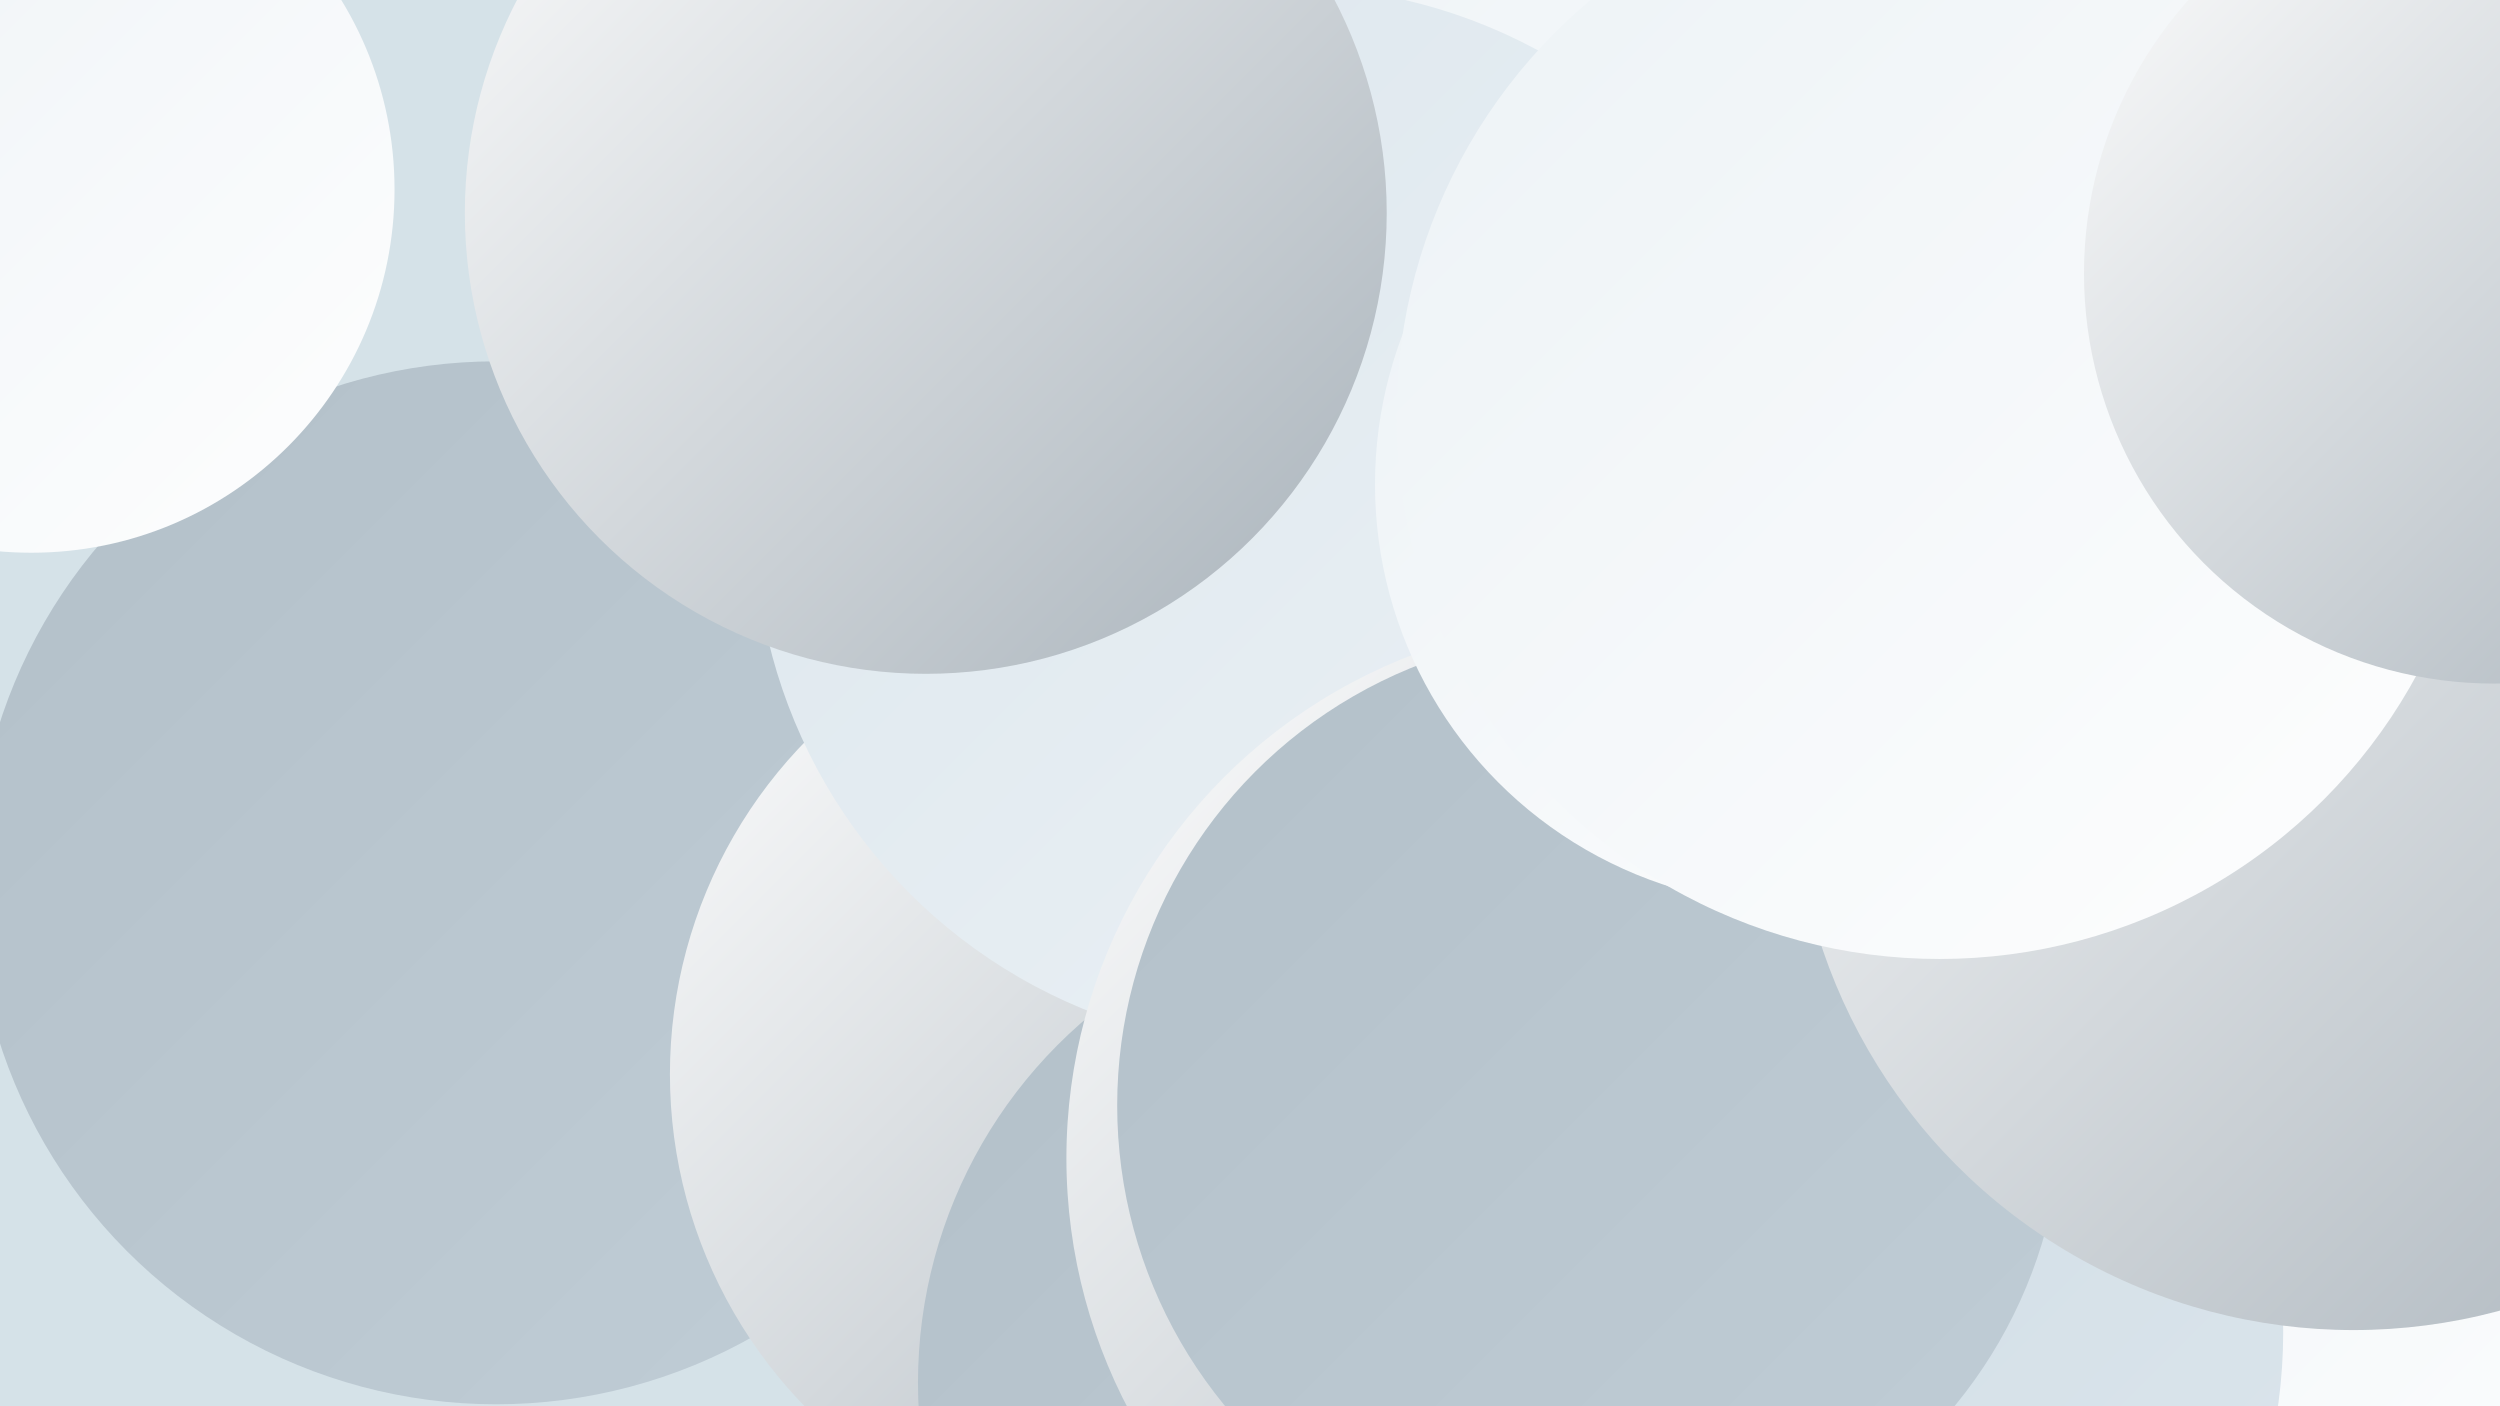
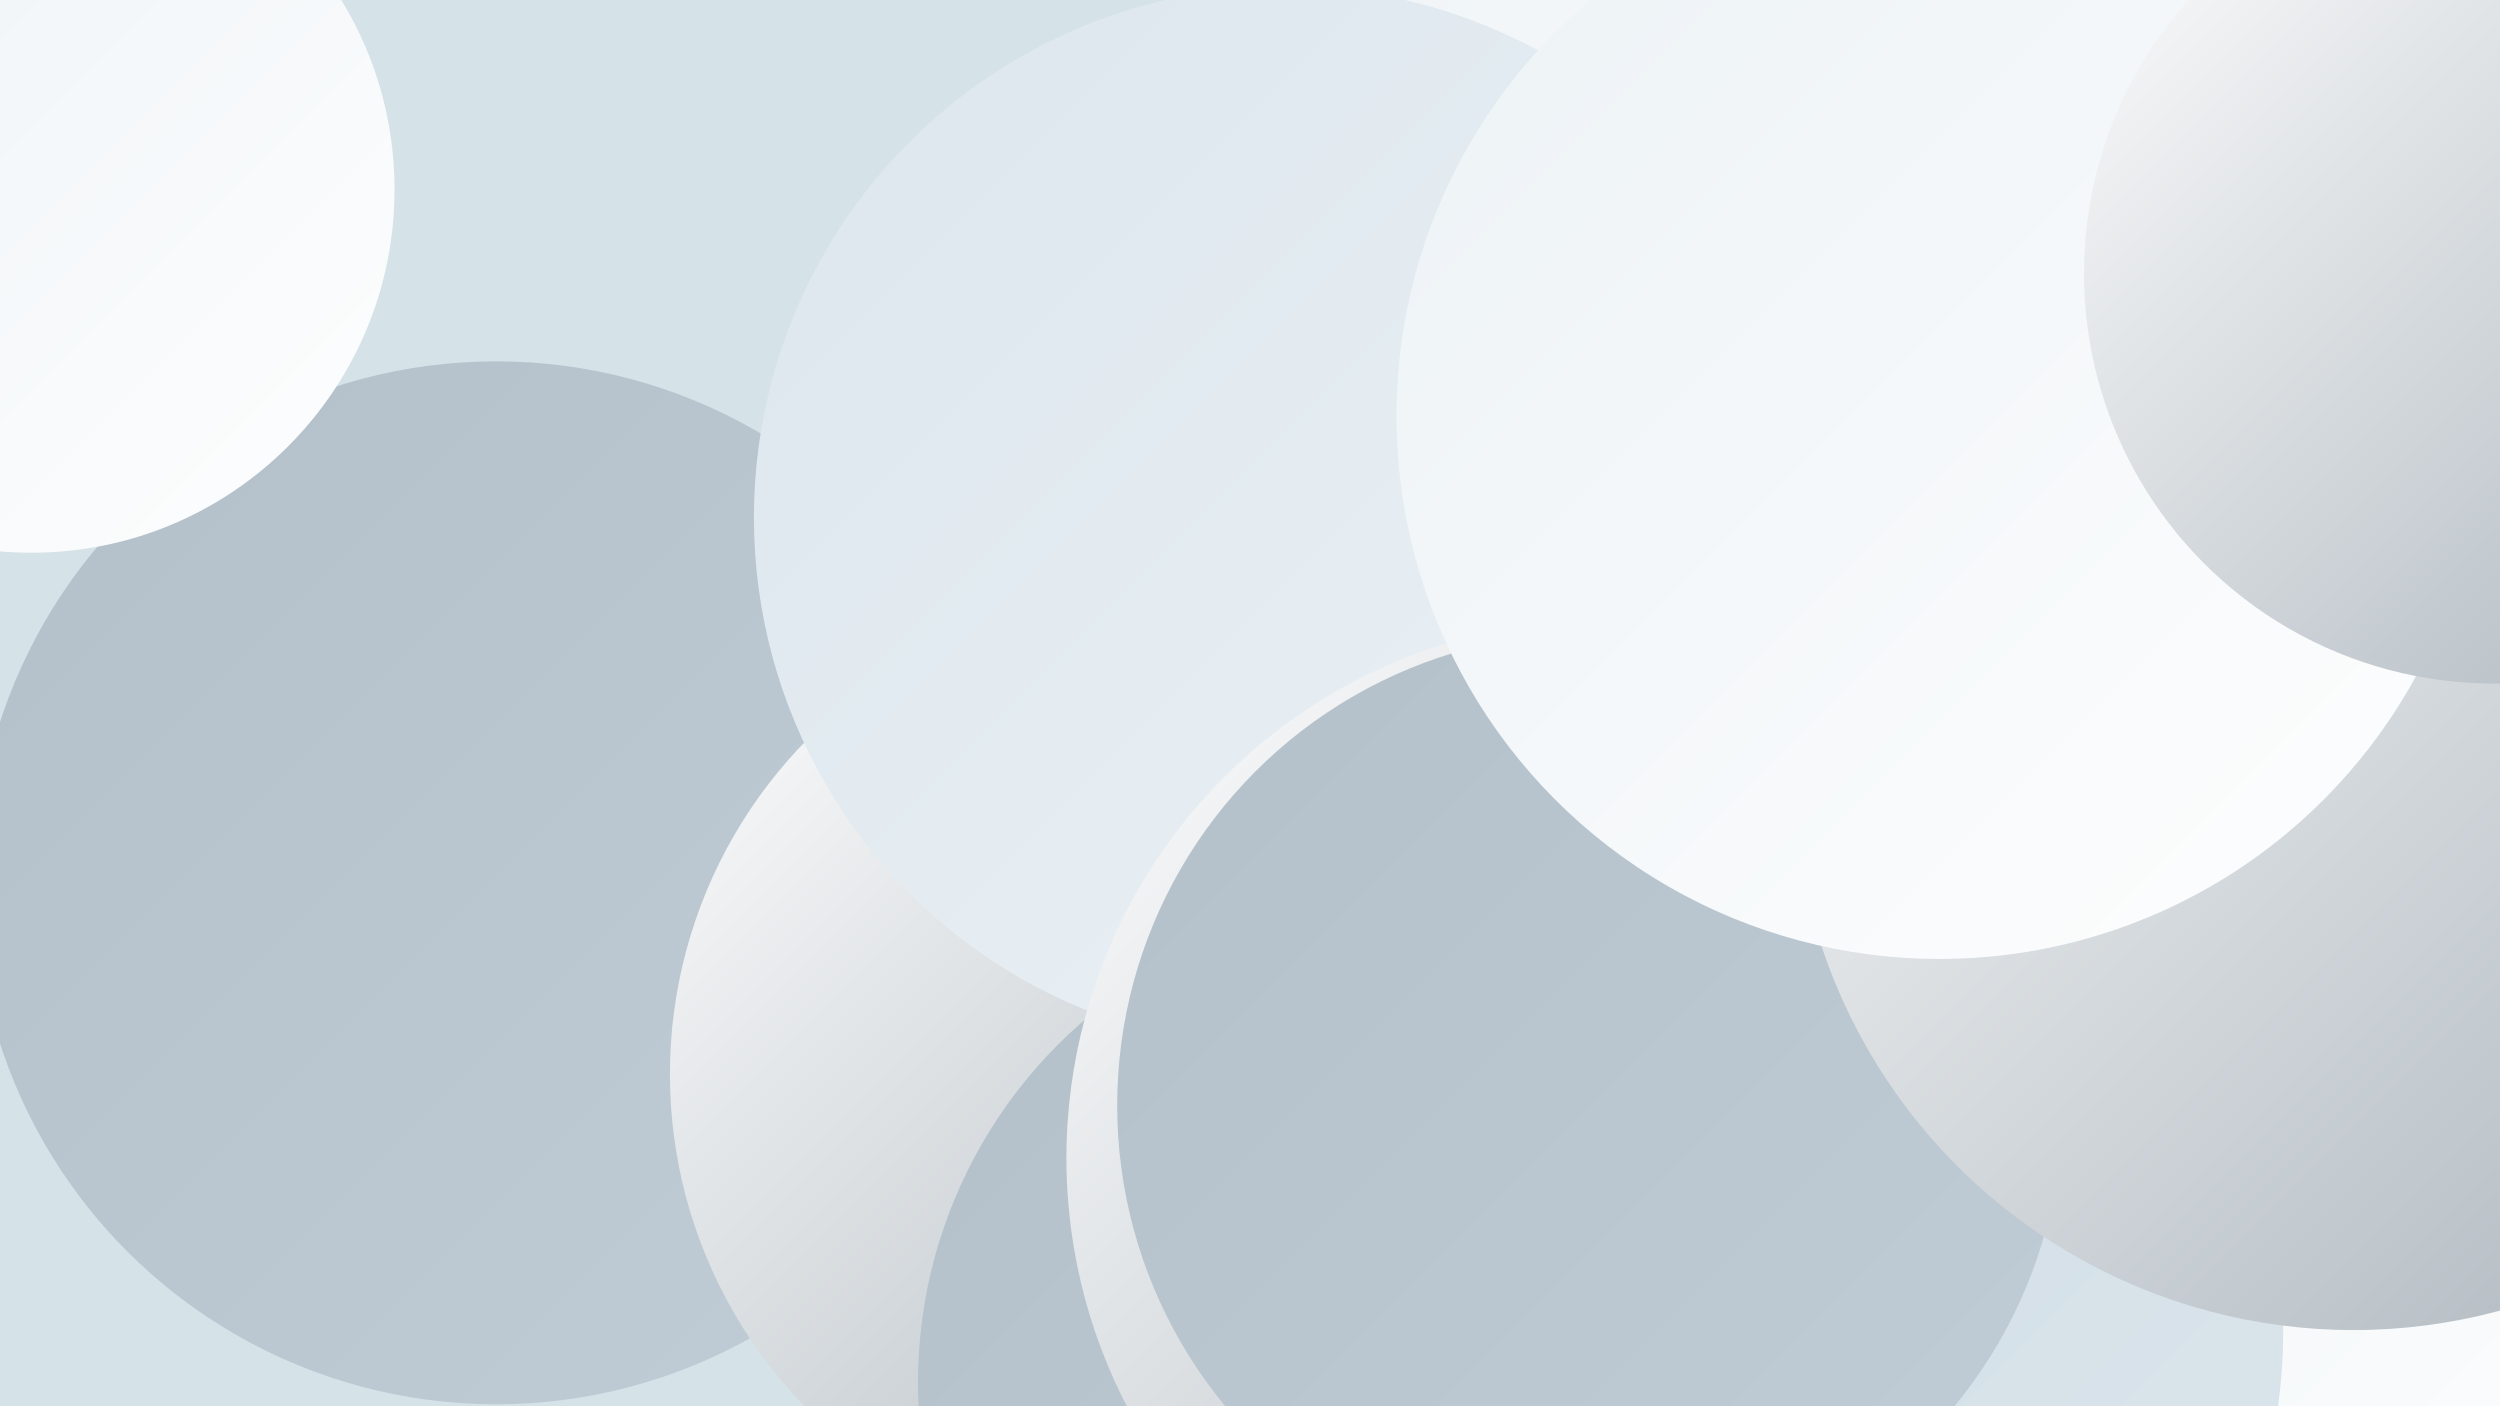
<svg xmlns="http://www.w3.org/2000/svg" width="1280" height="720">
  <defs>
    <linearGradient id="grad0" x1="0%" y1="0%" x2="100%" y2="100%">
      <stop offset="0%" style="stop-color:#a8b2ba;stop-opacity:1" />
      <stop offset="100%" style="stop-color:#b3c0c9;stop-opacity:1" />
    </linearGradient>
    <linearGradient id="grad1" x1="0%" y1="0%" x2="100%" y2="100%">
      <stop offset="0%" style="stop-color:#b3c0c9;stop-opacity:1" />
      <stop offset="100%" style="stop-color:#c0cdd6;stop-opacity:1" />
    </linearGradient>
    <linearGradient id="grad2" x1="0%" y1="0%" x2="100%" y2="100%">
      <stop offset="0%" style="stop-color:#c0cdd6;stop-opacity:1" />
      <stop offset="100%" style="stop-color:#cddae2;stop-opacity:1" />
    </linearGradient>
    <linearGradient id="grad3" x1="0%" y1="0%" x2="100%" y2="100%">
      <stop offset="0%" style="stop-color:#cddae2;stop-opacity:1" />
      <stop offset="100%" style="stop-color:#dce6ed;stop-opacity:1" />
    </linearGradient>
    <linearGradient id="grad4" x1="0%" y1="0%" x2="100%" y2="100%">
      <stop offset="0%" style="stop-color:#dce6ed;stop-opacity:1" />
      <stop offset="100%" style="stop-color:#ecf2f6;stop-opacity:1" />
    </linearGradient>
    <linearGradient id="grad5" x1="0%" y1="0%" x2="100%" y2="100%">
      <stop offset="0%" style="stop-color:#ecf2f6;stop-opacity:1" />
      <stop offset="100%" style="stop-color:#fefefe;stop-opacity:1" />
    </linearGradient>
    <linearGradient id="grad6" x1="0%" y1="0%" x2="100%" y2="100%">
      <stop offset="0%" style="stop-color:#fefefe;stop-opacity:1" />
      <stop offset="100%" style="stop-color:#a8b2ba;stop-opacity:1" />
    </linearGradient>
  </defs>
  <rect width="1280" height="720" fill="#d5e2e8" />
  <circle cx="773" cy="699" r="254" fill="url(#grad2)" />
-   <circle cx="870" cy="484" r="180" fill="url(#grad0)" />
  <circle cx="254" cy="452" r="267" fill="url(#grad1)" />
  <circle cx="975" cy="585" r="181" fill="url(#grad0)" />
  <circle cx="587" cy="550" r="244" fill="url(#grad6)" />
  <circle cx="715" cy="708" r="245" fill="url(#grad1)" />
  <circle cx="1044" cy="308" r="243" fill="url(#grad3)" />
  <circle cx="875" cy="708" r="238" fill="url(#grad4)" />
  <circle cx="957" cy="24" r="282" fill="url(#grad5)" />
  <circle cx="1066" cy="691" r="248" fill="url(#grad5)" />
  <circle cx="658" cy="265" r="272" fill="url(#grad4)" />
-   <circle cx="474" cy="109" r="236" fill="url(#grad6)" />
  <circle cx="822" cy="593" r="276" fill="url(#grad6)" />
  <circle cx="898" cy="682" r="271" fill="url(#grad3)" />
  <circle cx="814" cy="566" r="242" fill="url(#grad1)" />
-   <circle cx="920" cy="248" r="216" fill="url(#grad5)" />
  <circle cx="1205" cy="394" r="287" fill="url(#grad6)" />
  <circle cx="16" cy="97" r="186" fill="url(#grad5)" />
  <circle cx="993" cy="213" r="278" fill="url(#grad5)" />
  <circle cx="1277" cy="140" r="210" fill="url(#grad6)" />
</svg>